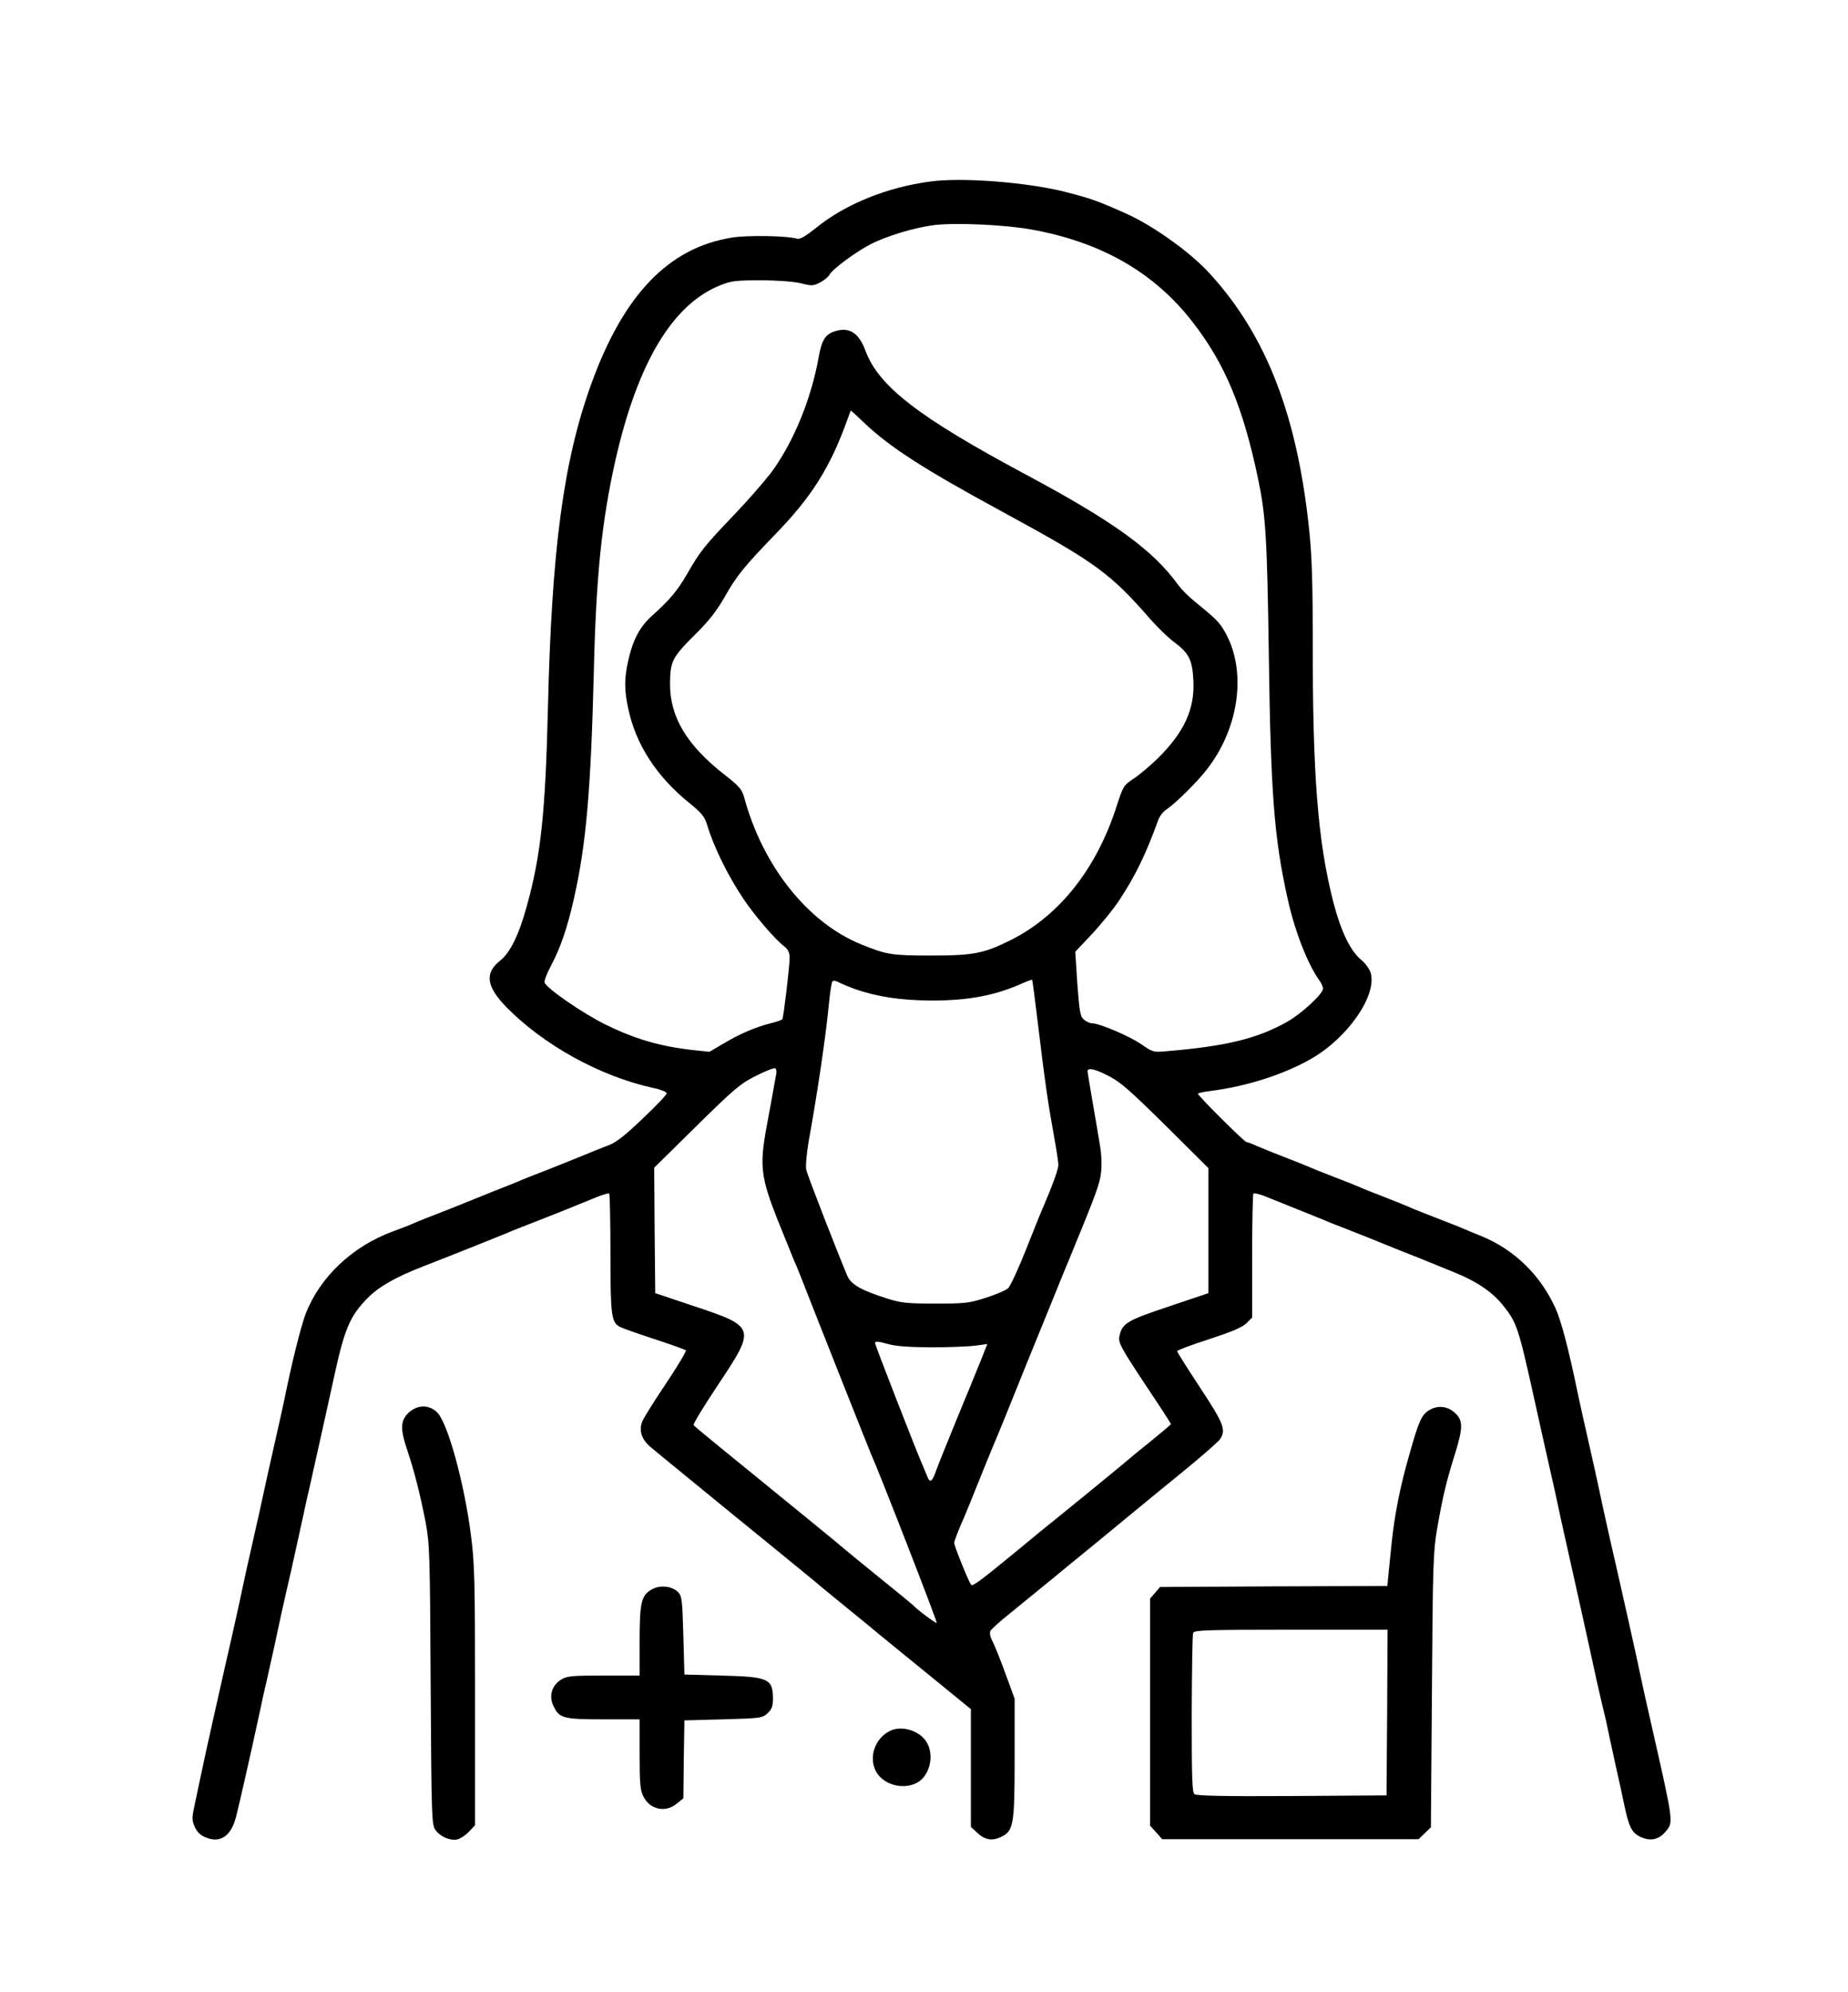
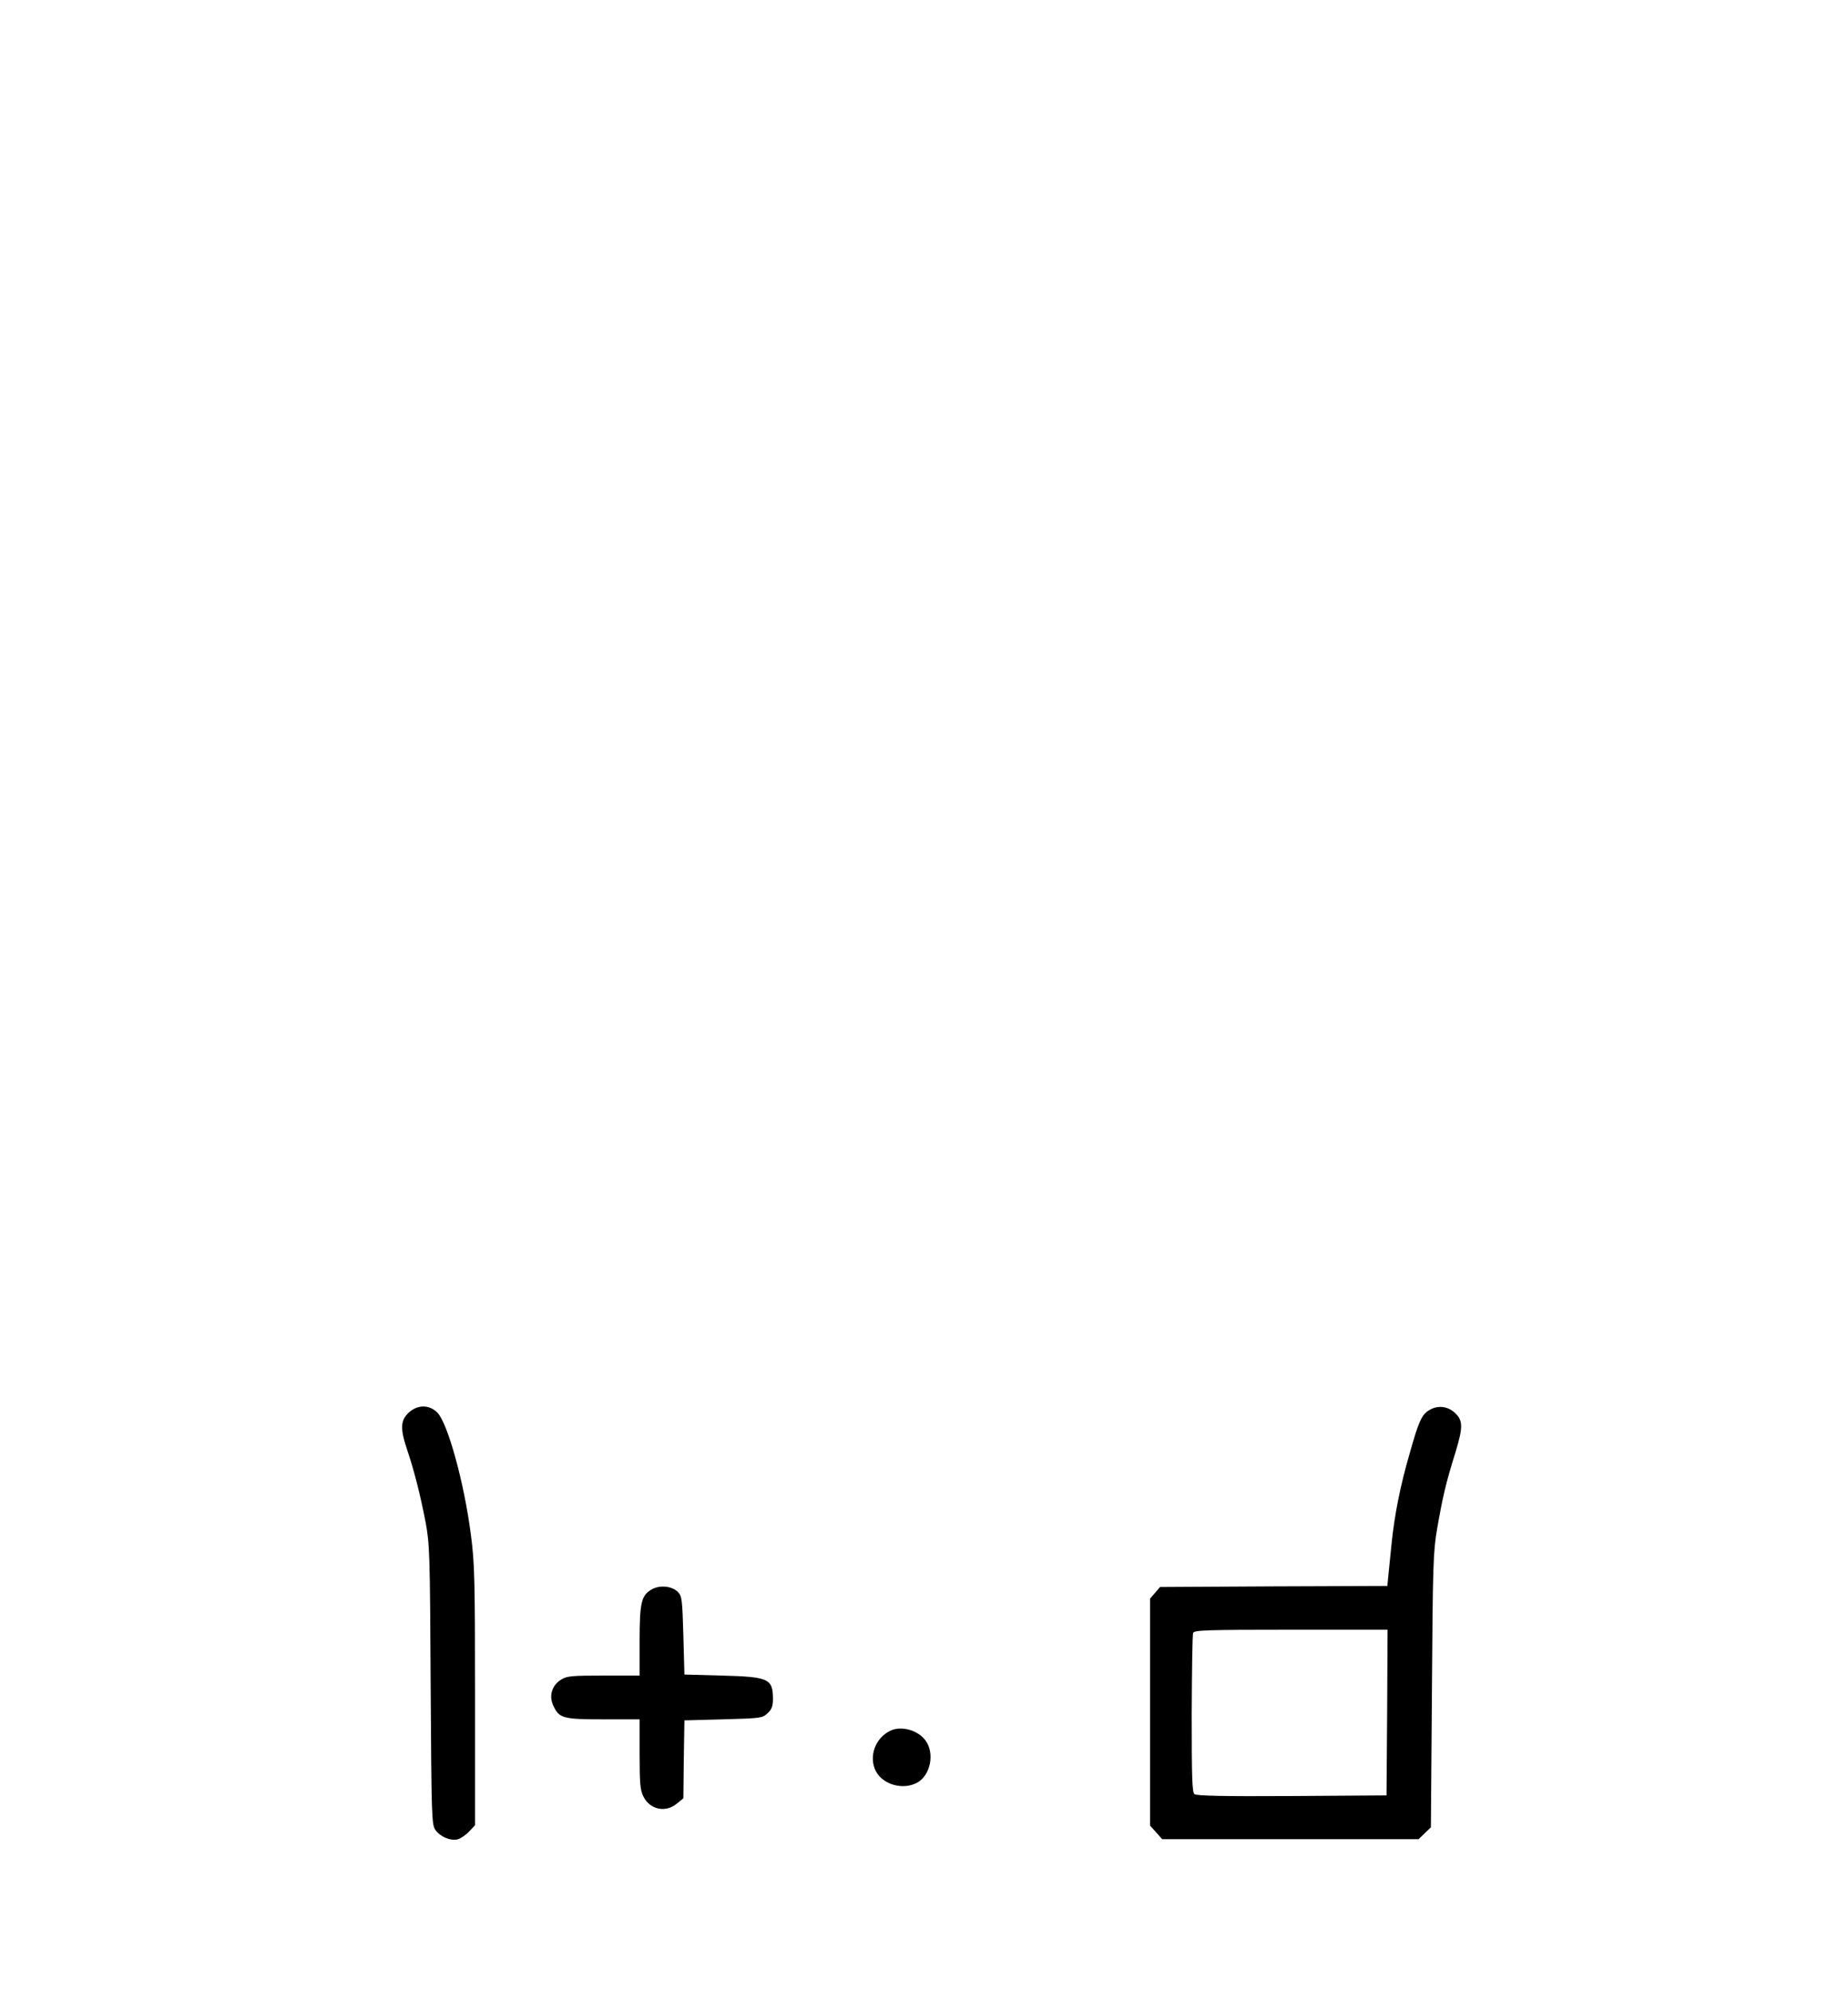
<svg xmlns="http://www.w3.org/2000/svg" data-bbox="92.41 86.331 709.419 796.445" viewBox="0 0 887 956" height="1274.667" width="1182.667" data-type="shape">
  <g>
-     <path d="M446.5 87.1c-20.6 2.7-40.8 10.9-54.5 22-5.4 4.3-8 5.9-9.5 5.4-5.1-1.4-23.8-1.7-31.2-.5-30.5 4.9-52.1 27.5-67.6 70.5-13.3 36.9-18.9 79.2-20.7 155-1.2 50.6-3.4 71.1-10.2 95.5-3.8 13.8-8 22.2-12.8 26-7.4 5.9-6.6 12.2 2.8 22 18 18.4 45.2 33.5 71 39.1 3.4.7 6.2 1.9 6.2 2.5 0 .7-5.2 6.2-11.6 12.2-8.2 7.9-12.8 11.5-16.2 12.7-2.6 1-8.7 3.4-13.7 5.5-4.9 2-12.8 5.2-17.5 7-4.7 1.8-10.3 4-12.5 5-2.2.9-5.6 2.3-7.5 3-1.9.7-7.5 3-12.5 5-4.9 2-12.8 5.2-17.5 7-4.7 1.8-10.3 4-12.5 5-2.2 1-6.7 2.7-10 3.9-19.5 7.2-35.1 22-41.9 39.8-2.2 6-6.4 22.5-10.1 40.8-.7 3.3-2.9 13.4-5 22.5s-4.3 19.2-5 22.5c-.7 3.3-2.9 13.4-5 22.5s-4.3 19.2-5 22.5c-1.3 6.4-5.7 26.2-8 36-1.9 8.2-10.5 46.6-12 54-.7 3.3-2 9.4-2.9 13.7-1.5 6.9-1.6 8-.2 11.2 1.1 2.6 2.6 4.1 5.2 5.2 7.1 3 12.3-.5 14.7-9.8 1.7-6.7 7.4-31.8 11.7-51.8.5-2.5 1.8-8.6 3-13.5 2.2-9.7 5.7-25.6 7-32 .5-2.2 2.7-12.1 5-22 2.2-9.9 4.7-21.2 5.5-25 .8-3.9 2.1-9.7 2.9-13 1.6-7.3 9-40.1 12.2-55 4.9-22.3 7.5-28.2 16-36.8 5.5-5.5 13.5-10 26.9-15.2 10.7-4.1 36.6-14.5 40-15.9 1.7-.8 7.3-3 12.5-5 9-3.5 15.8-6.2 29.7-11.9 3.3-1.4 6.4-2.3 6.7-2 .3.4.6 13.4.6 29 0 29.9.4 32.9 4.8 35.1.9.5 8.2 3.1 16.2 5.7s14.8 5.1 15.2 5.4c.4.3-3.8 7.4-9.3 15.6-5.6 8.3-10.7 16.5-11.5 18.3-2 4.5-.5 9.1 4.4 13 2 1.7 9.6 7.9 16.7 13.7 7.2 5.9 17.1 14 22 18 11.6 9.4 32.9 26.8 38 31 2.2 1.9 9.6 8 16.5 13.6s13.9 11.3 15.6 12.8c1.8 1.4 12.4 10.2 23.8 19.4l20.6 16.8v56.5l2.8 2.6c3.7 3.6 7.3 4.3 11.5 2.3 6.2-2.9 6.7-5.5 6.7-38v-28.4l-3.4-9.3c-3.7-10.2-6.1-16.1-7.8-19.5-.6-1.2-.8-2.8-.5-3.6.3-.8 4.7-4.8 9.9-8.9 5.1-4.2 14.7-12 21.3-17.4 6.6-5.5 14.1-11.5 16.5-13.5 2.5-2.1 10.1-8.3 17-14 6.9-5.7 19.6-16.1 28.2-23.1 8.7-7.1 16.4-13.9 17.3-15.1 3.1-4.5 2-7.5-9.5-24.9-6-9.1-11-17-11-17.5 0-.4 6.9-3 15.3-5.7 11-3.6 16-5.7 18-7.7l2.7-2.7v-29.5c0-16.1.3-29.6.6-30 .4-.3 2.7.2 5.3 1.2 13.5 5.4 25.9 10.4 28.6 11.5 1.7.8 6.8 2.8 11.5 4.6 4.7 1.8 12.6 5 17.5 7 5 2 10.6 4.3 12.5 5 1.9.7 5.3 2.1 7.5 3 2.2.9 8.3 3.4 13.5 5.5 10.7 4.3 18.1 9.3 23.3 15.7 6.7 8.4 7.4 10.2 15.2 45.5 4.1 18.4 7.6 34.2 9.7 43.3 1 4.7 2.3 10.5 2.8 13 1.7 7.5 4.6 20.9 7.4 33.2 3.7 16.6 7.2 32.4 10.1 45.8 1.4 6.3 3 13.1 3.5 15 .5 2 1.6 6.9 2.4 11 .9 4.1 2.5 11.5 3.6 16.5 1.1 4.9 2.8 12.4 3.6 16.5 2.3 10.8 3.6 13.4 7.8 15.4 4.7 2.2 8.8 1.4 12.1-2.6 3.8-4.5 3.9-3.8-7-51.8-2.1-9.1-4.3-19.2-5-22.5-1.3-6.6-9.8-44.5-12-54-2.3-9.8-6.7-29.6-8-36-.7-3.3-2.9-13.4-5-22.5s-4.3-19.2-5-22.5c-4.7-22.7-8.2-35.9-11-42-7.3-15.9-19.7-27.9-35.5-34.4-3-1.2-6.4-2.6-7.5-3.1-1.1-.5-6.3-2.6-11.5-4.6-5.2-2-11.3-4.4-13.5-5.3-4-1.8-7.3-3.1-17.5-7.1-3-1.1-6.4-2.5-7.5-3-1.1-.5-6.7-2.8-12.5-5s-11.4-4.5-12.5-5c-1.1-.5-6.3-2.6-11.5-4.6-5.2-2-11.4-4.5-13.7-5.5-2.3-1.1-4.6-1.9-5-1.9-1 0-23.3-22.2-23.3-23.2 0-.3 2.6-.9 5.8-1.3 17.2-2.1 35.4-7.9 48.6-15.5 17.6-10.1 31.6-30.4 28.5-41.2-.5-1.7-2.5-4.5-4.4-6.1-5.3-4.3-9.8-13.6-13.5-27.7-7.5-29.3-10-61.1-9.9-125.5 0-26.3-.4-40.3-1.6-52-5.6-55.7-20.6-94.6-48-124.4-9.1-10-26.7-22.6-39.7-28.5-14.1-6.3-17.2-7.4-30.2-10.7-18.3-4.5-49.2-6.9-64.1-4.8zm48.4 23c33.5 6 59 20.5 77.5 44.4 15.5 19.9 24.3 40.9 31.5 75.5 3.6 17.2 4.3 27.9 5.1 84 .9 67 2.6 88.6 9.1 117.5 3.4 15.4 9.4 30.7 15 38.7 1.1 1.4 1.9 3.3 1.9 4.2 0 2.5-10.4 12.1-17.2 15.9-14.4 8.1-29.2 11.7-57.8 14.1-6.3.6-6.7.5-12.3-3.4-5.9-4-20.1-10-23.6-10-1 0-2.8-.8-3.9-1.8-1.7-1.5-2.1-3.7-3.1-17.1l-1-15.4 8.1-8.6c4.4-4.7 10.5-12.2 13.4-16.7 7.4-11.3 12.3-21.3 18.4-38.1.7-1.8 2.4-4 3.9-4.9 4.2-2.8 15-13.4 19.6-19.5 15.6-20.2 19-47.7 8.2-66.1-2.6-4.4-4.2-6-14.4-14.3-2.8-2.2-6.2-5.7-7.7-7.7-12.2-16.9-30.8-30.4-73.6-53.3-51.2-27.4-70.3-42.2-76.6-59.2-3.2-8.7-7.9-11.6-14.8-9.3-4.4 1.4-6.2 4.2-7.6 12.1-3.6 20.4-12.2 41.2-22.8 55.6-3.3 4.3-11.3 13.5-17.9 20.4-14 14.6-16.5 17.7-22.6 28.5-4.7 8-8.2 12.2-17 20.1-5.6 5.1-8.9 11.3-11.1 21-2 8.9-2 14.2-.1 23.1 3.6 17.4 13.6 32.8 29.6 45.7 5.7 4.6 7.1 6.4 8.3 10.3 3.2 10.6 9.7 23.9 17.3 35.3 4.9 7.5 15.4 19.8 19.6 22.9 2 1.6 2.7 3 2.7 5.7 0 4.1-2.9 28.4-3.5 29.4-.3.3-2.6 1.2-5.2 1.8-7.3 1.8-15.1 5.1-22.8 9.7l-7 4.1-7.5-.8c-16.2-1.8-28.2-5.3-42.4-12.3-10.6-5.2-28.1-17.2-29.2-20.1-.3-.7 1-4.3 3-8 4.6-8.6 7.9-18.3 11-32 5.9-25.9 8.2-52.1 9.6-108.5 1.1-46.9 3.8-72.7 10.4-102.2 10.6-46.7 27.4-74.8 50.3-83.9 5.1-2.1 7.5-2.4 19.3-2.4 8.3 0 15.8.6 19.3 1.4 5.4 1.4 6.1 1.3 9.4-.4 1.9-1 3.9-2.7 4.4-3.6 1.3-2.6 11.5-10.2 19-14.3 7.6-4.1 21.6-8.4 31.4-9.6 10.3-1.2 33.4-.2 46.4 2.1zm-79.9 93c12.7 11.9 28.3 21.9 66 42.4 45.1 24.5 51.9 29.5 71.4 51.9 3.3 3.7 8.3 8.6 11.3 10.8 7 5.3 8.6 8.4 9.1 18.3.7 13.7-4.3 24.7-17 37.3-3.5 3.4-8.6 7.8-11.5 9.7-5 3.3-5.2 3.7-8.3 13.2-9.6 30.1-27.5 52.7-50.9 64.4-12.8 6.4-17.9 7.4-38.1 7.4-19.1 0-21.4-.4-33.5-5.3-25.8-10.4-47.5-37.7-56.4-70.9-1-3.5-2.4-5.2-9.4-10.6-18.1-14.2-26.2-27.7-26.1-43.7.1-10.8 1-12.5 12.2-23.7 6.5-6.4 10.3-11.3 14.1-18 5.6-9.9 9.3-14.5 24.1-29.8 17.6-18.1 26.4-32.1 34.6-54.8.9-2.6 1.7-4.7 1.8-4.7.1 0 3.1 2.7 6.6 6.1zm-4.9 271.4c10.8 3.8 22.2 5.5 36.9 5.6 18 0 30.6-2.4 43.8-8.3 2.4-1.1 4.5-1.8 4.6-1.6.2.2 1.5 10.4 3 22.8 3 25 4.4 35 7.5 52.2 1.2 6.4 2.1 12.6 2.1 13.8 0 2-2.9 10-7 19.5-1 2.2-4.8 11.6-8.5 21-3.7 9.3-7.6 17.8-8.7 18.7-1 .9-5.8 3-10.6 4.5-8 2.6-10 2.8-24.2 2.8-13.4 0-16.5-.3-22.8-2.3-12.7-4-17.7-6.8-19.5-11-4.5-10.6-19.1-48.1-19.7-50.8-.4-1.8.1-7.4 1.1-13.5 4.4-24.4 8.3-50.8 9.8-66.6.5-5.1 1.2-9.7 1.6-10.3.4-.6 1.6-.5 3.4.5 1.6.8 4.8 2.1 7.2 3zm-37.5 40.8c-.3 1.2-.9 4.9-1.5 8.2-.6 3.3-2 11.1-3.2 17.4-3.4 18.6-2.7 24.1 5.4 44.6 3.8 9.3 7.4 18.3 8.1 20 .8 1.6 2.5 5.9 3.9 9.5 5.8 14.9 31.9 80.7 32.7 82.5 4 8.8 32 80.8 31.6 81.2-.4.4-9.4-6.3-11.6-8.7-.3-.3-7.7-6.4-16.5-13.5S405.3 743.3 405 743c-.3-.3-7.9-6.6-17-14-47.1-38.3-54.5-44.4-55.1-45.2-.3-.5 5-9.2 11.8-19.4 18.2-27.3 18.1-27.8-11.7-37.7l-18.5-6.2-.3-30.1-.2-30.1 20.2-19.9c18.4-18.1 21.1-20.4 28.7-24.2 4.5-2.3 8.7-3.9 9.2-3.6.5.3.7 1.5.5 2.7zm157.3-.1c7.5 3.5 10.7 6.3 30.9 26.2l19.2 19.1v60l-19 6.4c-19.8 6.6-22.2 8-23.6 13.8-.9 3.4.2 5.4 13.2 25 6.3 9.4 11.4 17.3 11.4 17.6 0 .3-4.4 4-9.7 8.3-5.4 4.3-10 8.1-10.3 8.4-.5.6-27.9 23-36 29.5-2.1 1.6-9.8 7.9-17.1 14-18.9 15.5-22 17.8-22.8 16.9-1.1-1.2-8.1-18.6-8.1-20 0-1 2.2-6.7 5-12.9.5-1.1 3.4-8.3 6.5-16 3.1-7.7 6-14.9 6.5-16 .5-1.1 3-7.2 5.6-13.5 2.5-6.3 7.6-18.7 11.1-27.5 3.6-8.8 8.9-21.9 11.8-29 2.9-7.2 6.8-16.8 8.8-21.5 13.2-32.1 14.6-36 15.2-41.6.4-3.2.2-8.6-.4-11.9-.5-3.3-2.1-12.6-3.5-20.7S522 514.6 522 514c0-1.6 3-1.2 7.9 1.2zM447 646.5c8.5 0 18.1-.4 21.2-.8l5.7-.8-3.3 8.3c-1.9 4.6-7 17.3-11.6 28.3-4.5 11-8.9 21.9-9.7 24.2-1.9 5.5-3 6.1-4.3 2.6-.6-1.5-1.5-3.7-2-4.8-2.4-5.3-23-58-23-59.1 0-.9 1.5-.8 5.8.4 4.1 1.2 10.1 1.6 21.2 1.7z" />
    <path d="M196.1 677.9c-3.9 3.7-4.1 7.7-.6 18 3.3 9.8 6.2 21.2 8.8 34.6 1.9 10.3 2.1 15.2 2.4 77.9.4 64 .5 67.1 2.3 69.7 2.4 3.3 7.2 5.3 10.6 4.5 1.5-.4 4-2.1 5.6-3.8l2.8-3v-62.2c0-55.9-.2-63.6-2-77.3-3.2-24.8-11.1-53.5-16.1-58.5-3.9-3.9-9.5-3.9-13.8.1z" />
    <path d="M685.9 676.7c-3.5 2.1-5 5.4-9.2 20.4-4.6 15.7-7.3 29.6-8.7 42.9-.6 5.8-1.3 12.9-1.6 15.7l-.5 5.3-54.6.2-54.5.3-2.4 2.8-2.4 2.8V876l2.9 3.2 2.9 3.3h123.1l2.9-2.8 3-2.9.5-65.6c.4-60.2.6-66.7 2.5-77.7 2.6-14.9 4.2-22 8.7-36.3 3.9-12.8 3.8-15.9-.7-19.7-3.4-2.9-8.1-3.2-11.9-.8zm-20.1 145-.3 39.8-45.4.3c-33.1.2-45.7-.1-46.8-.9-1.1-1-1.3-7.8-1.3-38.6.1-20.5.3-38 .7-38.8.4-1.3 7.1-1.5 46.9-1.5H666l-.2 39.7z" />
    <path d="M312.4 762.9c-4.6 2.8-5.4 6.4-5.4 24.7V804h-17.2c-15.3 0-17.7.2-20.4 1.9-4.6 2.8-6.1 8-3.7 12.8 2.8 5.8 4.6 6.3 24.1 6.3H307v16.7c0 14 .3 17.4 1.8 20.3 3.1 6.3 10.7 8 16.1 3.4l3.1-2.5.2-18.7.3-18.7 18.7-.5c18-.5 18.7-.6 21.2-2.9 2-1.9 2.6-3.4 2.6-6.8 0-9.8-2-10.7-24.5-11.3l-18-.5-.5-18.7c-.5-17.4-.7-18.9-2.6-20.9-3-3-9.1-3.5-13-1z" />
    <path d="M427.5 830.4c-7.4 3.4-10.7 12.5-7.1 19.5 3.4 6.4 12.8 9.1 19.6 5.6 6.6-3.4 8.8-14.2 4.2-20.4-3.6-4.9-11.5-7.1-16.7-4.7z" />
  </g>
</svg>